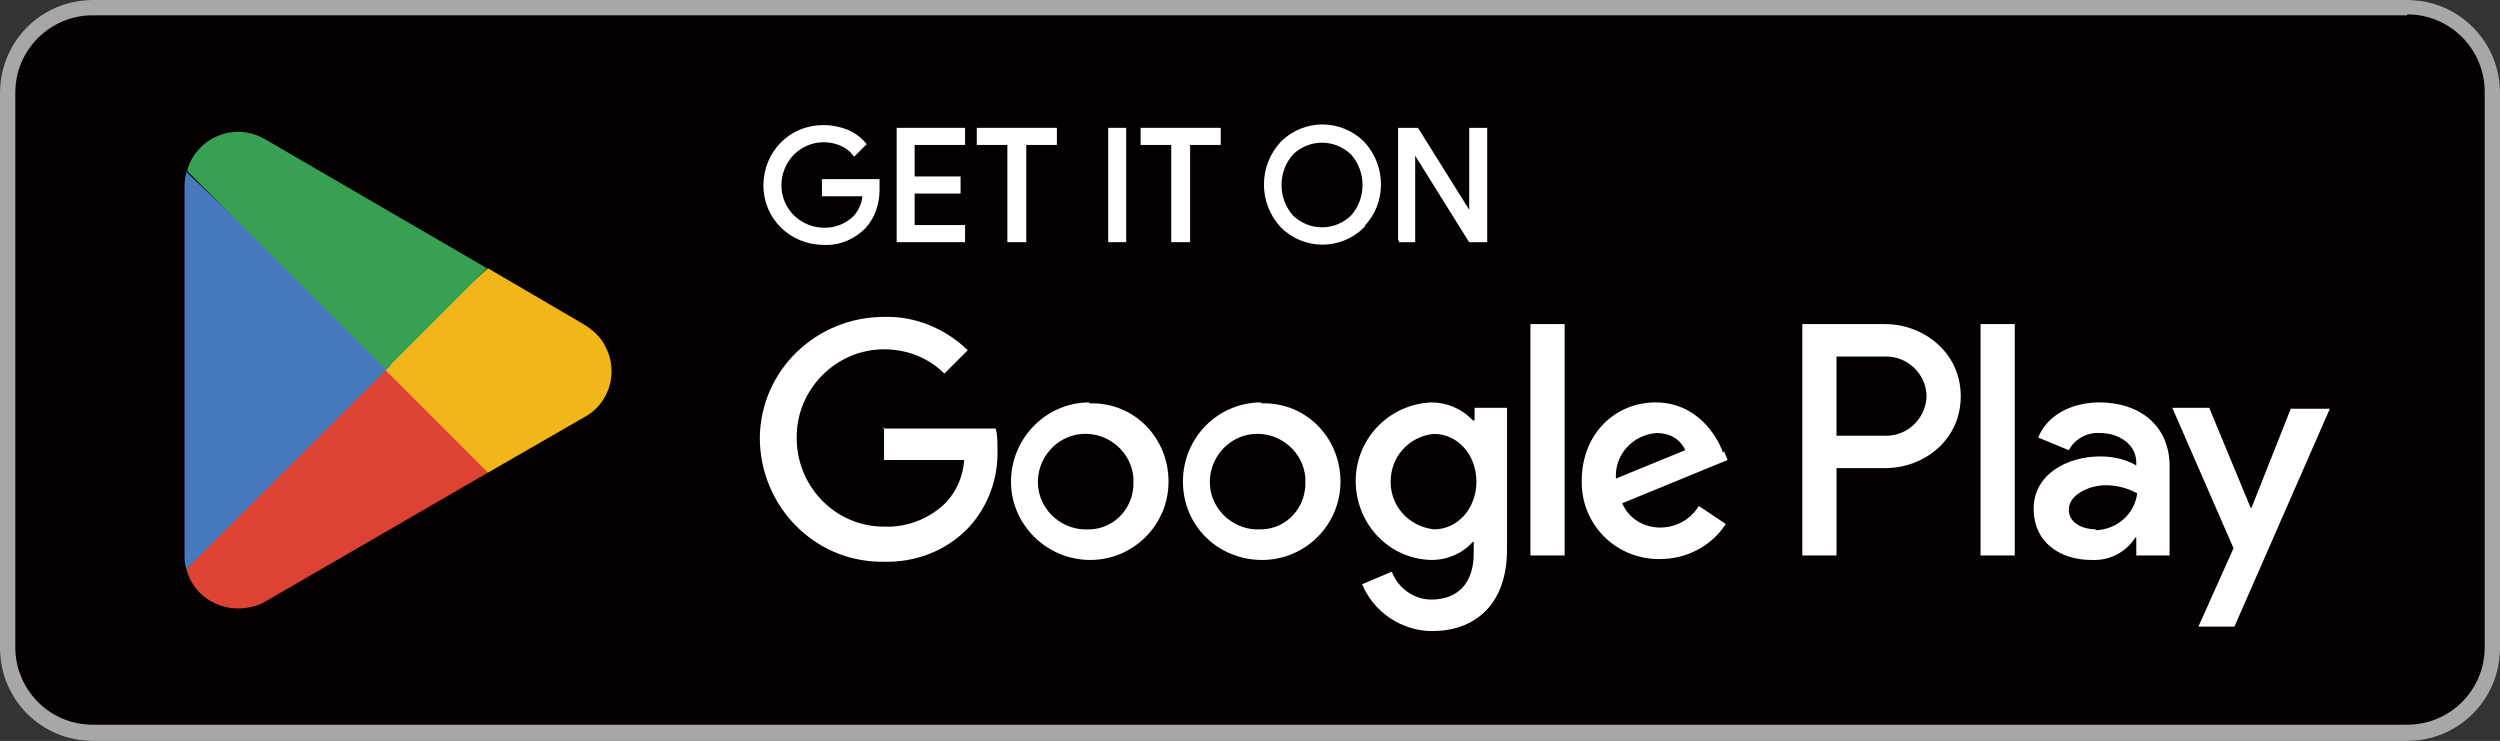
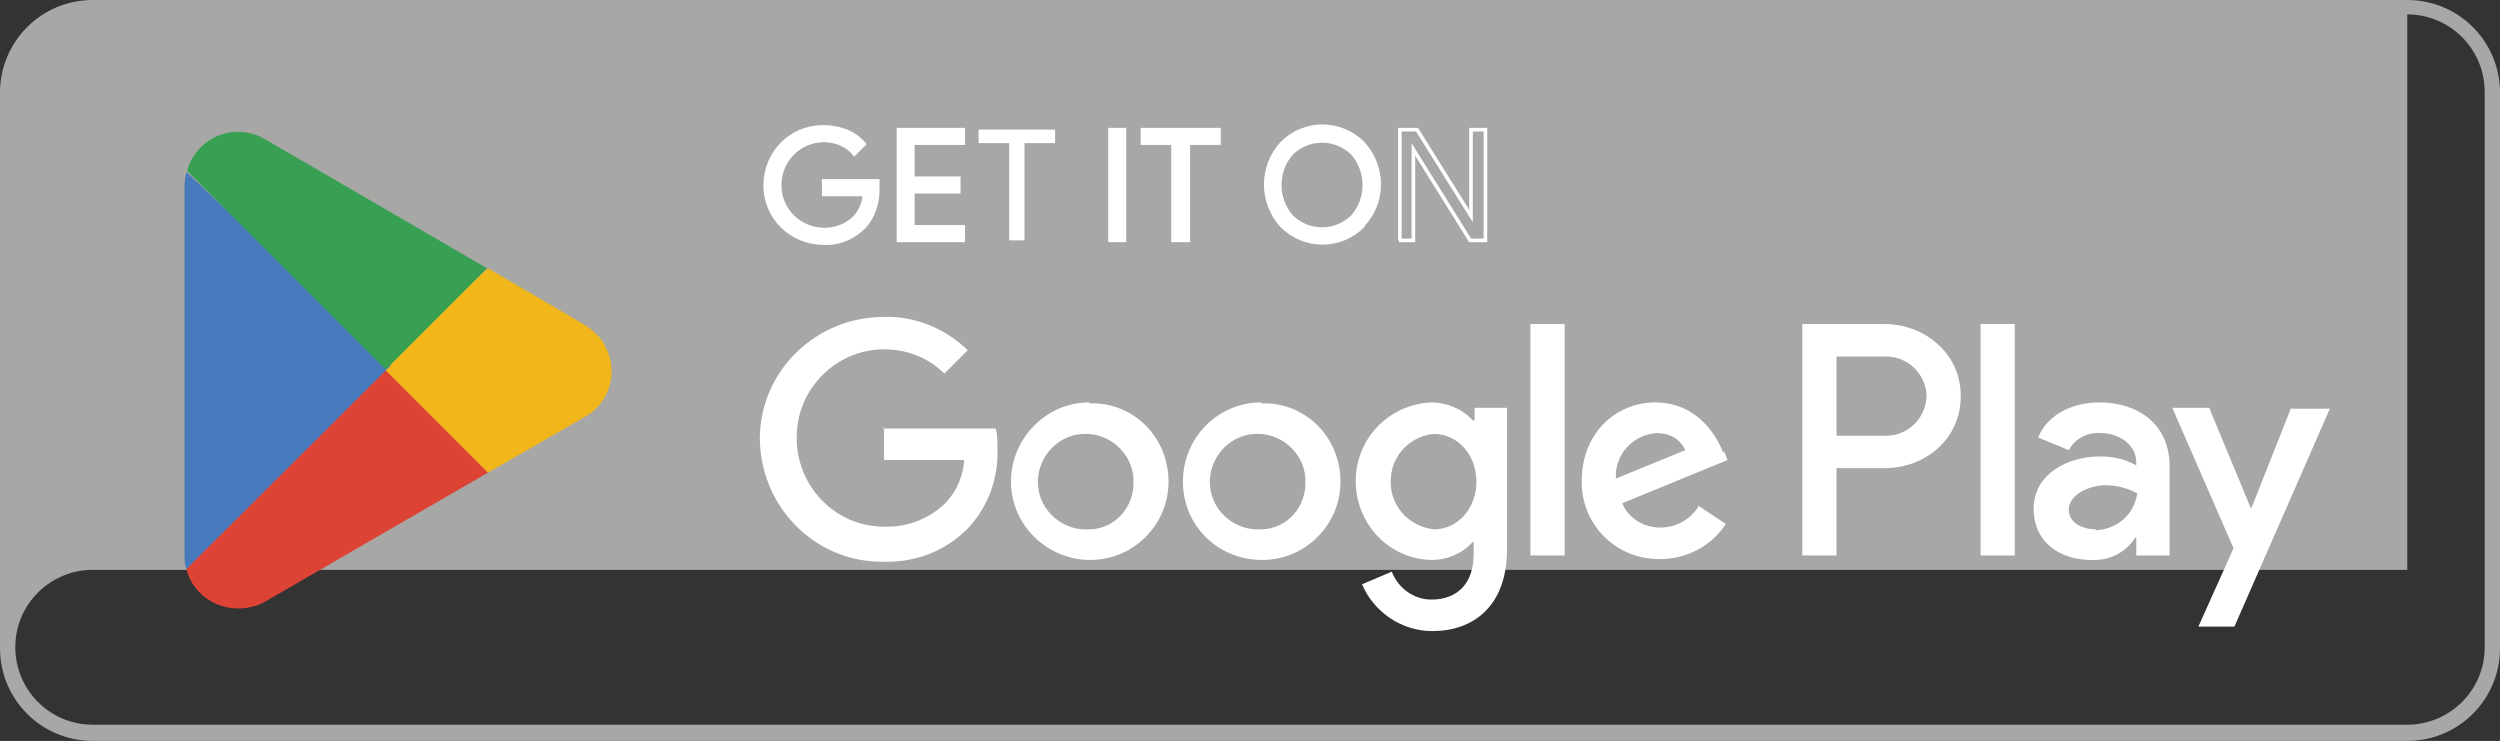
<svg xmlns="http://www.w3.org/2000/svg" version="1.1" viewBox="0 0 277.7 82.3">
  <rect x="0" y="0" width="277.7" height="82.3" fill="#333333" stroke="none" />
  <defs>
    <style>
      .cls-1 {
        fill: #f0b61a;
      }

      .cls-2 {
        fill: #4779bd;
      }

      .cls-3 {
        fill: #38a052;
      }

      .cls-4 {
        fill: #040000;
      }

      .cls-5 {
        fill: #dd4335;
      }

      .cls-6 {
        fill: #fff;
      }

      .cls-7 {
        fill: none;
        stroke: #fff;
        stroke-miterlimit: 10;
        stroke-width: .4px;
      }

      .cls-8 {
        fill: #a7a7a6;
      }
    </style>
  </defs>
  <g>
    <g id="_レイヤー_1" data-name="レイヤー_1">
      <g id="_グループ_2392" data-name="グループ_2392">
-         <path id="_パス_14595" data-name="パス_14595" class="cls-4" d="M267.4,82.3H10.3c-5.7,0-10.3-4.6-10.3-10.3V10.3C0,4.6,4.6,0,10.3,0h257.1c5.7,0,10.3,4.6,10.3,10.3v61.7c0,5.7-4.6,10.3-10.3,10.3" />
-         <path id="_パス_14596" data-name="パス_14596" class="cls-8" d="M267.4,1.6c4.8,0,8.6,3.9,8.6,8.6v61.7c0,4.8-3.9,8.6-8.6,8.6H10.3c-4.8,0-8.6-3.9-8.6-8.6V10.3c0-4.8,3.9-8.6,8.6-8.6h257.1ZM267.4,0H10.3C4.6,0,0,4.6,0,10.3v61.7c0,5.7,4.6,10.3,10.3,10.3h257.1c5.7,0,10.3-4.6,10.3-10.3V10.3c0-5.7-4.6-10.3-10.3-10.3" />
+         <path id="_パス_14596" data-name="パス_14596" class="cls-8" d="M267.4,1.6c4.8,0,8.6,3.9,8.6,8.6v61.7c0,4.8-3.9,8.6-8.6,8.6H10.3c-4.8,0-8.6-3.9-8.6-8.6c0-4.8,3.9-8.6,8.6-8.6h257.1ZM267.4,0H10.3C4.6,0,0,4.6,0,10.3v61.7c0,5.7,4.6,10.3,10.3,10.3h257.1c5.7,0,10.3-4.6,10.3-10.3V10.3c0-5.7-4.6-10.3-10.3-10.3" />
        <path id="_パス_14597" data-name="パス_14597" class="cls-6" d="M97.5,21.1c0,1.5-.5,3-1.5,4.1-1.2,1.2-2.8,1.9-4.5,1.8-3.6,0-6.5-2.8-6.5-6.4,0-3.6,2.8-6.5,6.4-6.5,0,0,.1,0,.2,0,.9,0,1.7.2,2.5.5.7.3,1.4.8,1.9,1.4l-1.1,1.1c-.8-1-2.1-1.5-3.4-1.5-2.7,0-4.9,2.2-4.9,5,0,2.7,2.2,4.9,5,4.9,1.3,0,2.5-.5,3.4-1.4.6-.7,1-1.6,1-2.5h-4.5v-1.5h6c0,.3,0,.6,0,.9" />
        <path id="_パス_14598" data-name="パス_14598" class="cls-7" d="M97.5,21.1c0,1.5-.5,3-1.5,4.1-1.2,1.2-2.8,1.9-4.5,1.8-3.6,0-6.5-2.8-6.5-6.4,0-3.6,2.8-6.5,6.4-6.5,0,0,.1,0,.2,0,.9,0,1.7.2,2.5.5.7.3,1.4.8,1.9,1.4l-1.1,1.1c-.8-1-2.1-1.5-3.4-1.5-2.7,0-4.9,2.2-4.9,5,0,2.7,2.2,4.9,5,4.9,1.3,0,2.5-.5,3.4-1.4.6-.7,1-1.6,1-2.5h-4.5v-1.5h6c0,.3,0,.6,0,.9Z" />
        <path id="_パス_14599" data-name="パス_14599" class="cls-6" d="M107,15.9h-5.6v3.9h5.1v1.5h-5.1v3.9h5.6v1.5h-7.2v-12.3h7.2v1.5Z" />
        <path id="_パス_14600" data-name="パス_14600" class="cls-7" d="M107,15.9h-5.6v3.9h5.1v1.5h-5.1v3.9h5.6v1.5h-7.2v-12.3h7.2v1.5Z" />
        <path id="_パス_14601" data-name="パス_14601" class="cls-6" d="M113.7,26.7h-1.6v-10.8h-3.4v-1.5h8.5v1.5h-3.4v10.8Z" />
-         <path id="_パス_14602" data-name="パス_14602" class="cls-7" d="M113.7,26.7h-1.6v-10.8h-3.4v-1.5h8.5v1.5h-3.4v10.8Z" />
        <rect id="_長方形_1517" data-name="長方形_1517" class="cls-6" x="123.3" y="14.4" width="1.6" height="12.3" />
        <rect id="_長方形_1518" data-name="長方形_1518" class="cls-7" x="123.3" y="14.4" width="1.6" height="12.3" />
        <path id="_パス_14603" data-name="パス_14603" class="cls-6" d="M131.9,26.7h-1.6v-10.8h-3.4v-1.5h8.5v1.5h-3.4v10.8Z" />
        <path id="_パス_14604" data-name="パス_14604" class="cls-7" d="M131.9,26.7h-1.6v-10.8h-3.4v-1.5h8.5v1.5h-3.4v10.8Z" />
        <path id="_パス_14605" data-name="パス_14605" class="cls-6" d="M151.4,25.1c-2.5,2.5-6.5,2.5-9,0-2.4-2.6-2.4-6.6,0-9.2,2.5-2.5,6.5-2.5,9,0,0,0,0,0,0,0,2.4,2.6,2.4,6.6,0,9.1M143.5,24.1c1.9,1.8,4.8,1.8,6.7,0,1.8-2,1.8-5.1,0-7.1-1.9-1.8-4.8-1.8-6.7,0-1.8,2-1.8,5.1,0,7.1" />
        <path id="_パス_14606" data-name="パス_14606" class="cls-7" d="M151.4,25.1c-2.5,2.5-6.5,2.5-9,0-2.4-2.6-2.4-6.6,0-9.2,2.5-2.5,6.5-2.5,9,0,0,0,0,0,0,0,2.4,2.6,2.4,6.6,0,9.1h0ZM143.5,24.1c1.9,1.8,4.8,1.8,6.7,0,1.8-2,1.8-5.1,0-7.1-1.9-1.8-4.8-1.8-6.7,0-1.8,2-1.8,5.1,0,7.1Z" />
-         <path id="_パス_14607" data-name="パス_14607" class="cls-6" d="M155.5,26.7v-12.3h1.9l6,9.6h0v-2.4c0,0,0-7.2,0-7.2h1.6v12.3h-1.7l-6.3-10.1h0v2.4c0,0,0,7.7,0,7.7h-1.6Z" />
        <path id="_パス_14608" data-name="パス_14608" class="cls-7" d="M155.5,26.7v-12.3h1.9l6,9.6h0v-2.4c0,0,0-7.2,0-7.2h1.6v12.3h-1.7l-6.3-10.1h0v2.4c0,0,0,7.7,0,7.7h-1.6Z" />
        <path id="_パス_14609" data-name="パス_14609" class="cls-6" d="M140.1,44.7c-4.8,0-8.7,3.9-8.7,8.8s3.9,8.7,8.8,8.7c4.8,0,8.7-3.9,8.7-8.7,0-4.8-3.7-8.7-8.5-8.7,0,0-.2,0-.3,0M140.1,58.8c-2.9.2-5.5-2-5.7-4.9-.2-2.9,2-5.5,4.9-5.7,2.9-.2,5.5,2,5.7,4.9,0,.1,0,.3,0,.4.1,2.8-2,5.2-4.8,5.3,0,0,0,0-.1,0M121,44.7c-4.8,0-8.7,4-8.7,8.8,0,4.8,4,8.7,8.8,8.7,4.8,0,8.7-3.9,8.7-8.7,0-4.8-3.7-8.7-8.5-8.7,0,0-.2,0-.3,0M121,58.8c-2.9.2-5.5-2-5.7-4.9s2-5.5,4.9-5.7c2.9-.2,5.5,2,5.7,4.9,0,.1,0,.3,0,.4.1,2.8-2,5.2-4.8,5.3,0,0,0,0-.1,0M98.2,47.4v3.7h8.9c-.1,1.7-.8,3.4-2,4.7-1.8,1.8-4.3,2.8-6.9,2.7-5.5,0-9.8-4.6-9.7-10,0-5.3,4.4-9.7,9.7-9.7,2.5,0,4.9.9,6.7,2.7l2.6-2.6c-2.5-2.4-5.8-3.8-9.3-3.7-7.5,0-13.7,5.9-13.8,13.4,0,7.5,5.9,13.7,13.4,13.8.1,0,.2,0,.3,0,3.6.1,7-1.2,9.5-3.8,2.2-2.4,3.3-5.5,3.2-8.7,0-.8,0-1.6-.2-2.3h-12.5ZM191.4,50.3c-.7-2-3-5.6-7.5-5.6s-8.2,3.5-8.2,8.7c-.1,4.7,3.6,8.6,8.4,8.7.1,0,.2,0,.3,0,2.9,0,5.7-1.4,7.3-3.9l-3-2c-.9,1.5-2.5,2.4-4.3,2.4-1.8,0-3.5-1-4.2-2.7l11.7-4.8-.4-1ZM179.5,53.2c-.2-2.6,1.8-4.9,4.5-5.1,0,0,0,0,0,0,1.4,0,2.6.6,3.2,1.9l-7.8,3.2ZM170,61.7h3.8v-25.7h-3.8v25.7ZM163.7,46.7h-.1c-1.2-1.3-2.9-2-4.6-2-4.8.2-8.6,4.2-8.4,9.1.2,4.6,3.8,8.3,8.4,8.4,1.8,0,3.4-.7,4.6-2h.1v1.3c0,3.3-1.8,5.1-4.7,5.1-2,0-3.7-1.3-4.4-3.1l-3.3,1.4c1.3,3.1,4.4,5.2,7.8,5.2,4.5,0,8.3-2.7,8.3-9.1v-15.7h-3.6v1.4ZM159.3,58.8c-2.9-.3-5.1-2.8-4.8-5.8.2-2.6,2.3-4.6,4.8-4.8,2.6,0,4.7,2.3,4.7,5.3s-2.1,5.3-4.7,5.3M209.4,36h-9.2v25.7h3.8v-9.7h5.4c4.3,0,8.4-3.1,8.4-8s-4.2-8-8.4-8M209.5,48.4h-5.5v-8.8h5.5c2.4,0,4.4,1.9,4.5,4.3,0,2.4-1.9,4.4-4.3,4.5,0,0-.1,0-.2,0M233.2,44.7c-2.8,0-5.7,1.2-6.8,3.9l3.4,1.4c.7-1.3,2.1-2,3.5-1.9,2,0,4,1.2,4,3.3v.3c-1.2-.7-2.6-1-4-1-3.7,0-7.4,2-7.4,5.8s3,5.7,6.4,5.7c2,.1,3.8-.8,4.9-2.5h.1v2h3.7v-9.9c0-4.6-3.4-7.1-7.8-7.1M232.8,58.8c-1.3,0-3-.6-3-2.2s2.2-2.7,4.1-2.7c1.2,0,2.4.3,3.5.9-.3,2.3-2.2,4-4.6,4.1M254.5,45.3l-4.4,11.1h-.1l-4.6-11.1h-4.1l6.8,15.6-3.9,8.7h4l10.6-24.2h-4.3ZM220,61.7h3.8v-25.7h-3.8v25.7Z" />
        <path id="_パス_14610" data-name="パス_14610" class="cls-5" d="M42.6,40l-21.9,23.2h0c.8,3.2,4.1,5,7.3,4.2.5-.1,1-.3,1.5-.6h0s24.7-14.3,24.7-14.3l-11.5-12.6Z" />
        <path id="_パス_14611" data-name="パス_14611" class="cls-1" d="M64.8,36h0s-10.6-6.2-10.6-6.2l-12,10.7,12,12,10.6-6.1c2.9-1.5,4-5.1,2.4-8-.5-1-1.4-1.8-2.4-2.4" />
        <path id="_パス_14612" data-name="パス_14612" class="cls-2" d="M20.7,19.1c-.1.5-.2,1-.2,1.5v41.1c0,.5,0,1,.2,1.5l22.7-22.6-22.7-21.5Z" />
        <path id="_パス_14613" data-name="パス_14613" class="cls-3" d="M42.8,41.1l11.3-11.3-24.6-14.3c-2.8-1.7-6.4-.8-8.1,2-.3.5-.5,1-.6,1.5h0s22.1,22.1,22.1,22.1Z" />
      </g>
    </g>
  </g>
</svg>